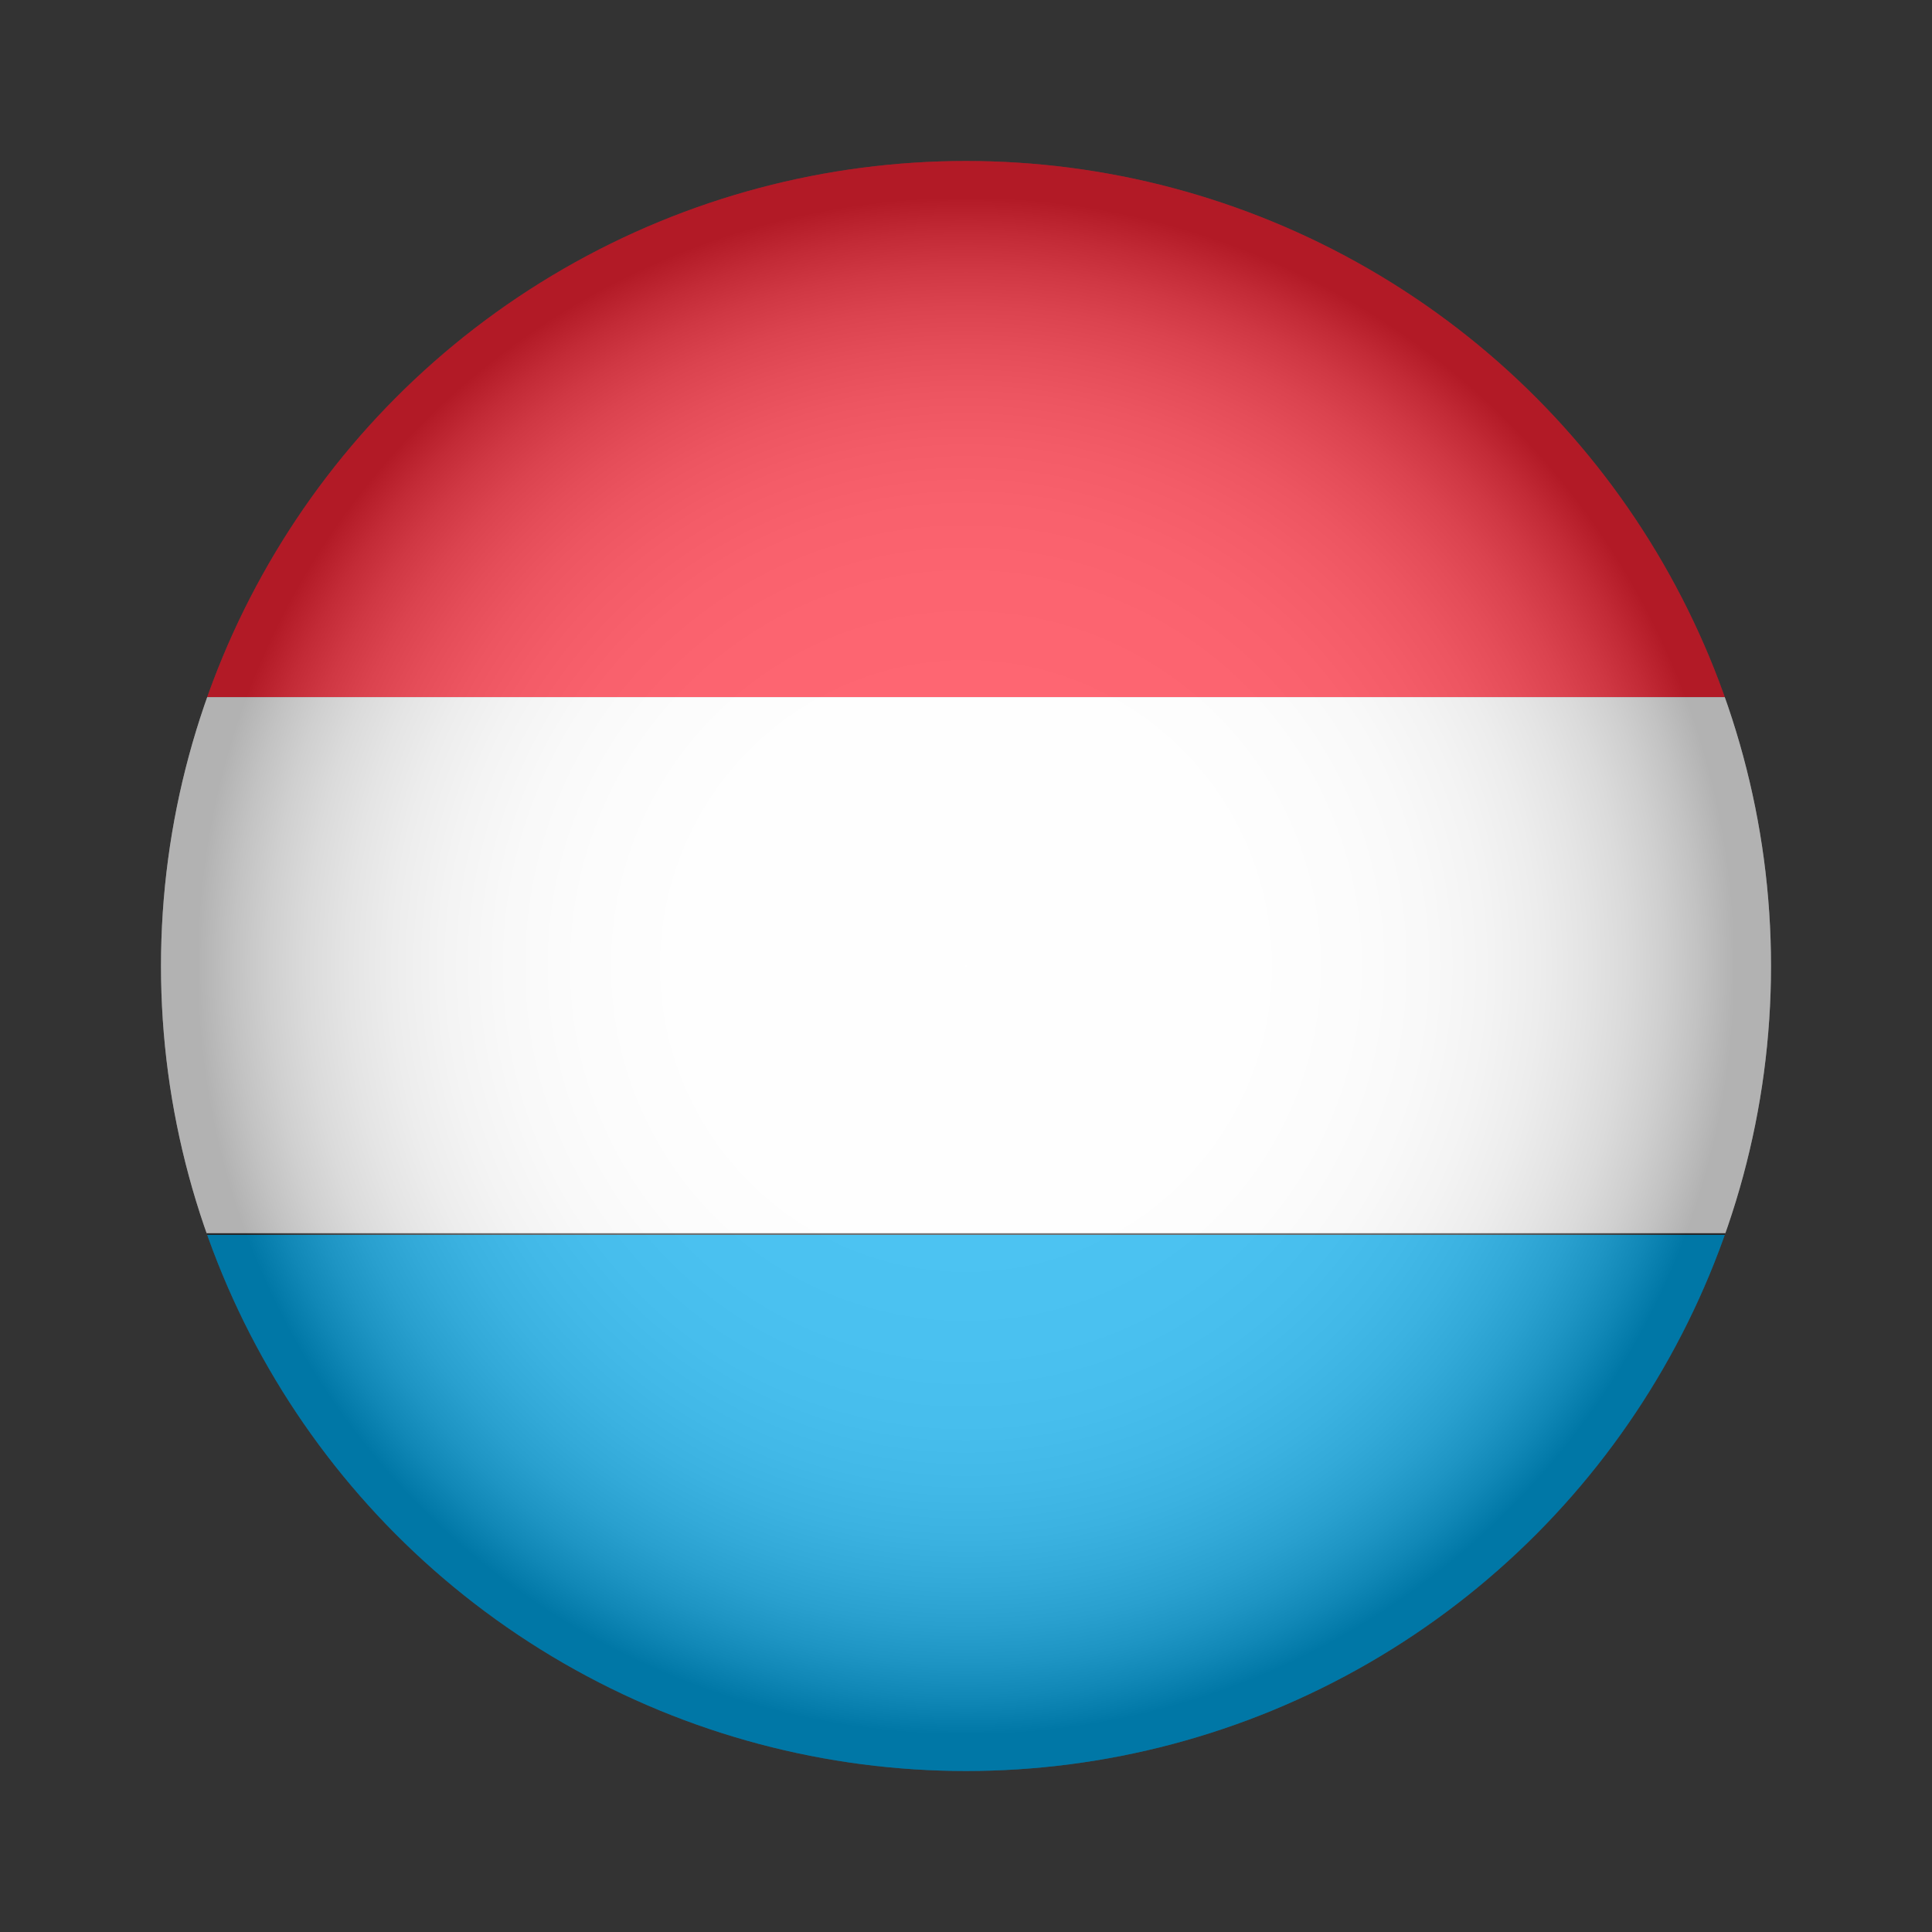
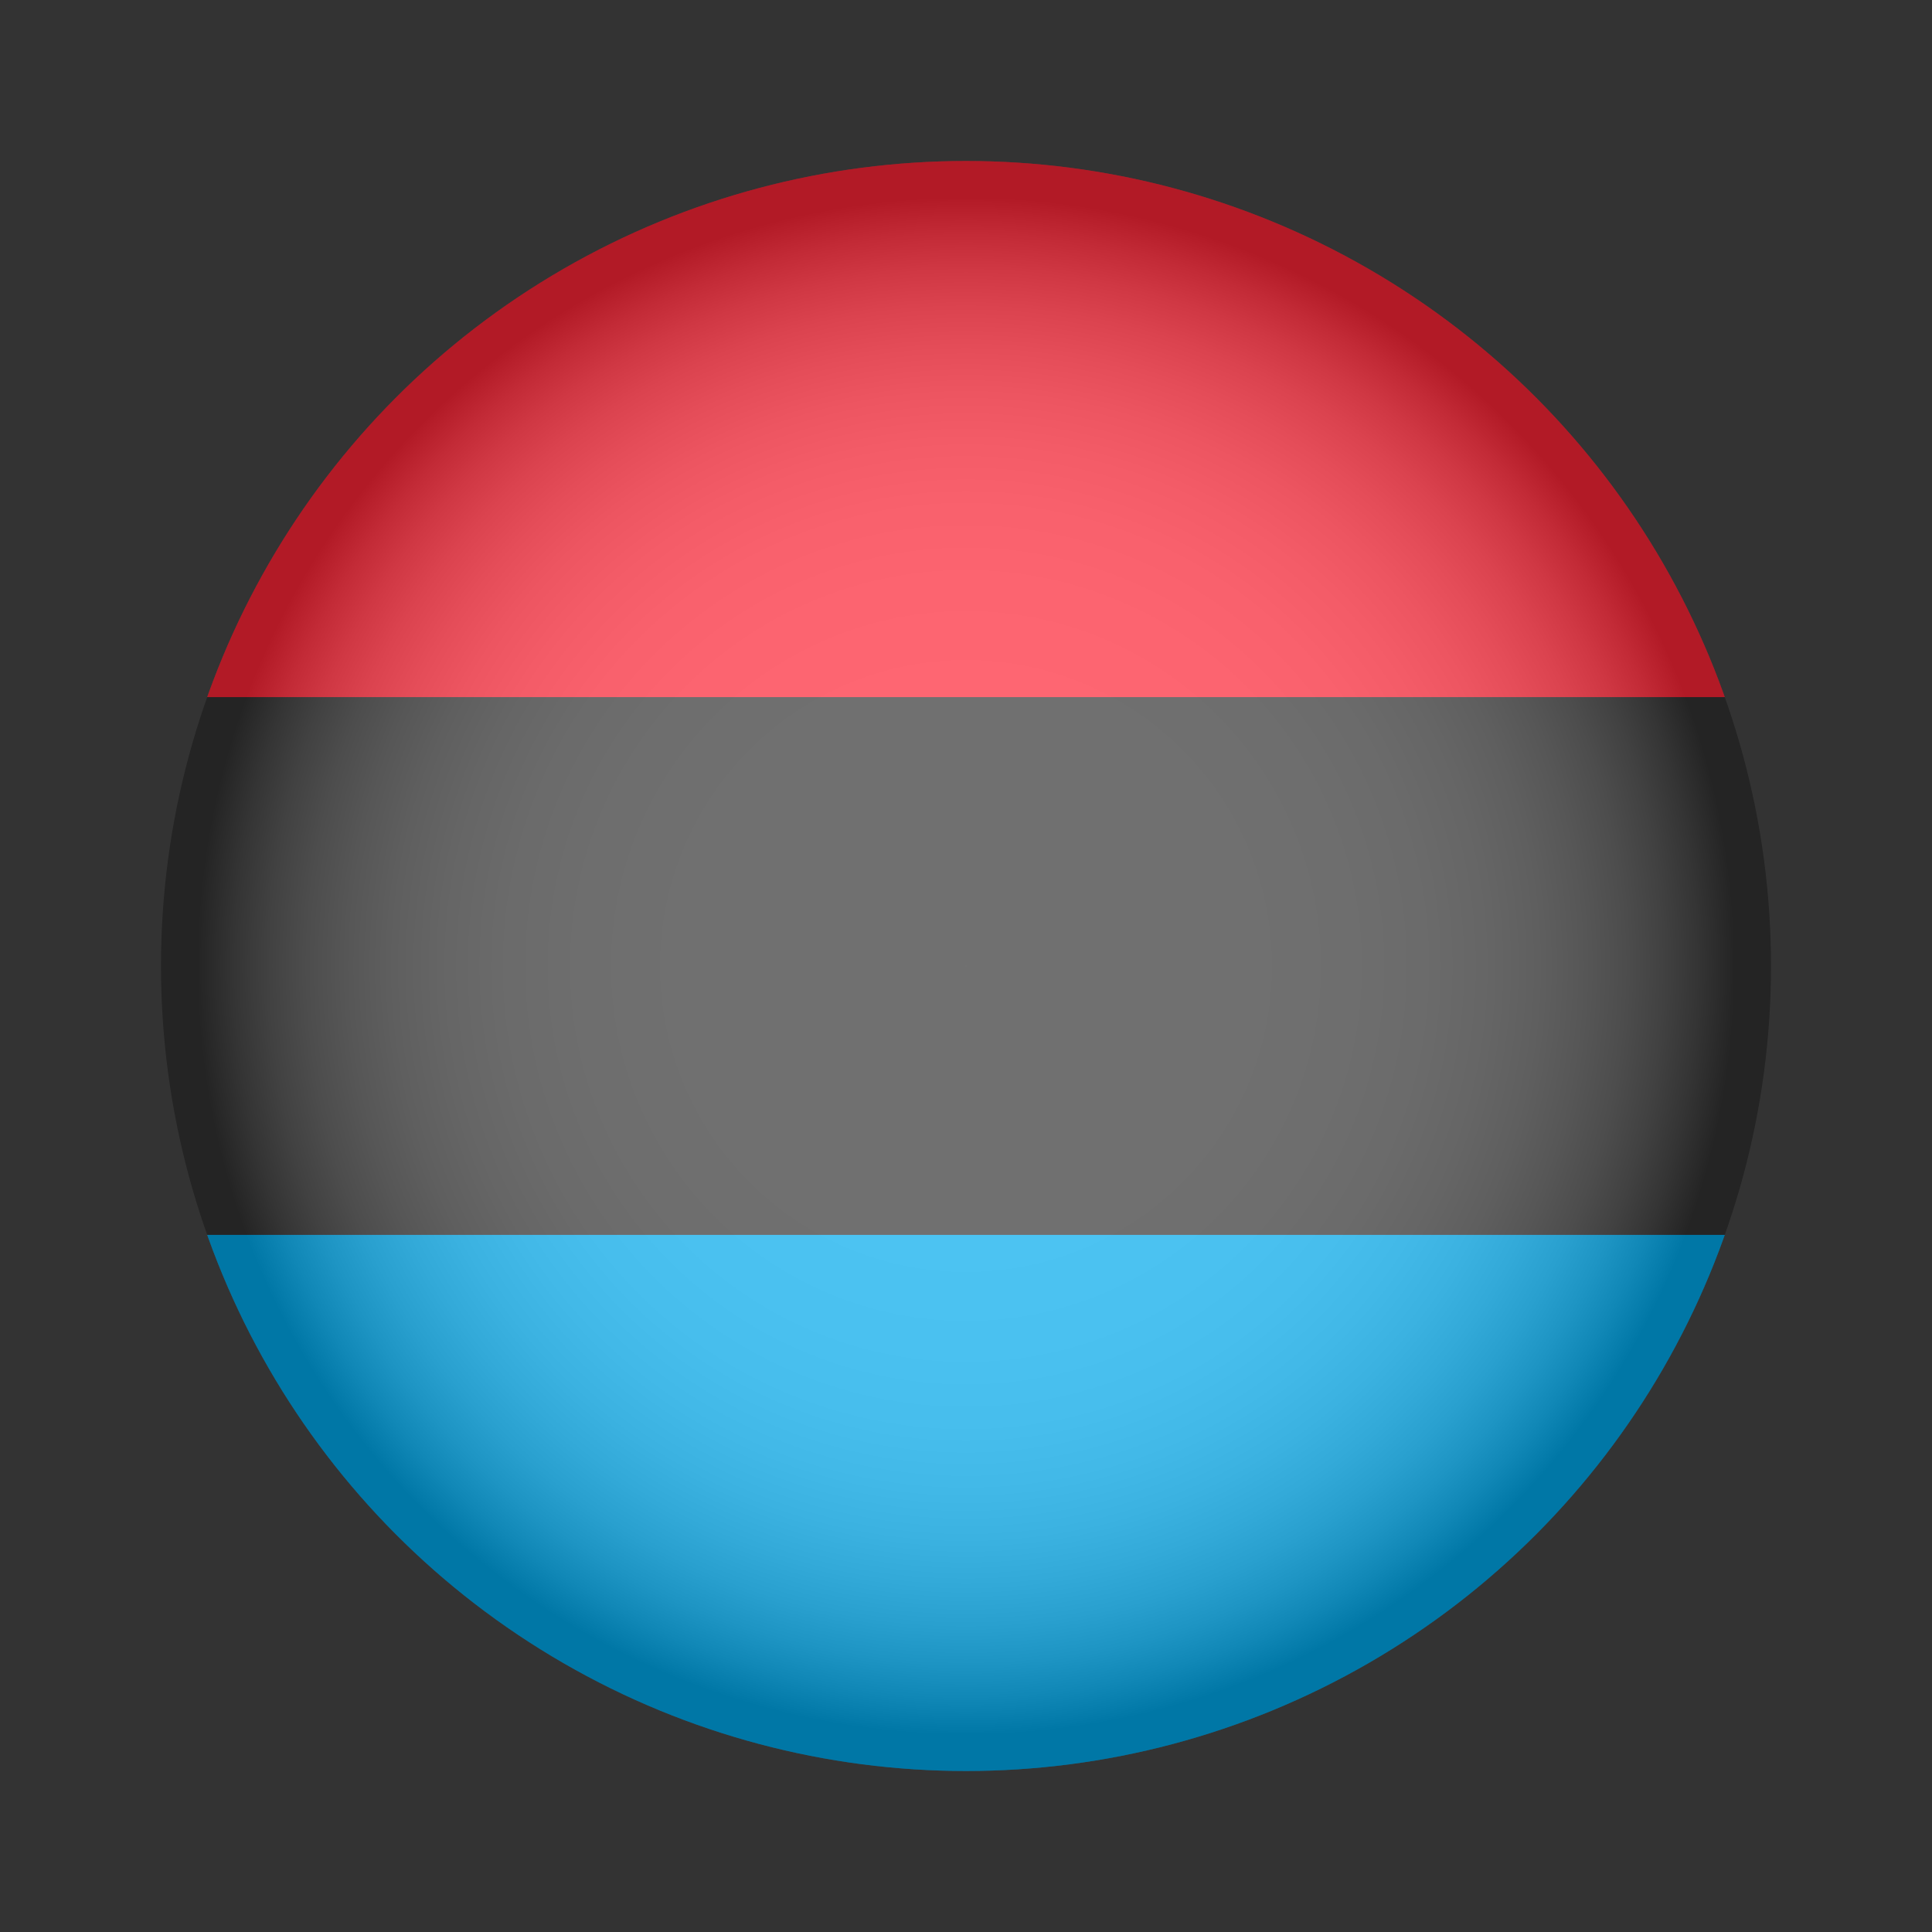
<svg xmlns="http://www.w3.org/2000/svg" xmlns:xlink="http://www.w3.org/1999/xlink" version="1.1" id="Layer_1" x="0px" y="0px" viewBox="0 0 120 120" style="enable-background:new 0 0 120 120;" xml:space="preserve">
  <rect x="0" y="0" width="120" height="120" fill="#333333" stroke="none" />
  <style type="text/css">
	.st0{clip-path:url(#SVGID_00000076573983593201313970000006273576704245214651_);}
	.st1{fill:#00AAEE;}
	.st2{fill:#FF2537;}
	.st3{fill:#FFFFFF;}
	
		.st4{opacity:0.3;clip-path:url(#SVGID_00000076573983593201313970000006273576704245214651_);fill:url(#SVGID_00000095305499006847637660000016965998797529316513_);}
</style>
  <g>
    <defs>
      <circle id="SVGID_1_" cx="60" cy="60" r="50" />
    </defs>
    <clipPath id="SVGID_00000055685452612600393070000015817845087892766384_">
      <use xlink:href="#SVGID_1_" style="overflow:visible;" />
    </clipPath>
    <g style="clip-path:url(#SVGID_00000055685452612600393070000015817845087892766384_);">
      <rect x="-22.6" y="76.7" class="st1" width="165.2" height="33.3" />
      <rect x="-22.6" y="10" class="st2" width="165.2" height="33.3" />
-       <rect x="-22.6" y="43.3" class="st3" width="165.2" height="33.3" />
    </g>
    <radialGradient id="SVGID_00000132769154535194462580000011979029381716203650_" cx="60" cy="60" r="49.953" gradientUnits="userSpaceOnUse">
      <stop offset="0" style="stop-color:#FFFFFF" />
      <stop offset="0.356" style="stop-color:#FDFDFD" />
      <stop offset="0.484" style="stop-color:#F6F6F6" />
      <stop offset="0.576" style="stop-color:#EBEBEB" />
      <stop offset="0.65" style="stop-color:#DADADA" />
      <stop offset="0.713" style="stop-color:#C4C4C4" />
      <stop offset="0.769" style="stop-color:#A8A8A8" />
      <stop offset="0.82" style="stop-color:#888888" />
      <stop offset="0.867" style="stop-color:#626262" />
      <stop offset="0.91" style="stop-color:#373737" />
      <stop offset="0.949" style="stop-color:#090909" />
      <stop offset="0.956" style="stop-color:#000000" />
    </radialGradient>
    <circle style="opacity:0.3;clip-path:url(#SVGID_00000055685452612600393070000015817845087892766384_);fill:url(#SVGID_00000132769154535194462580000011979029381716203650_);" cx="60" cy="60" r="50" />
  </g>
</svg>